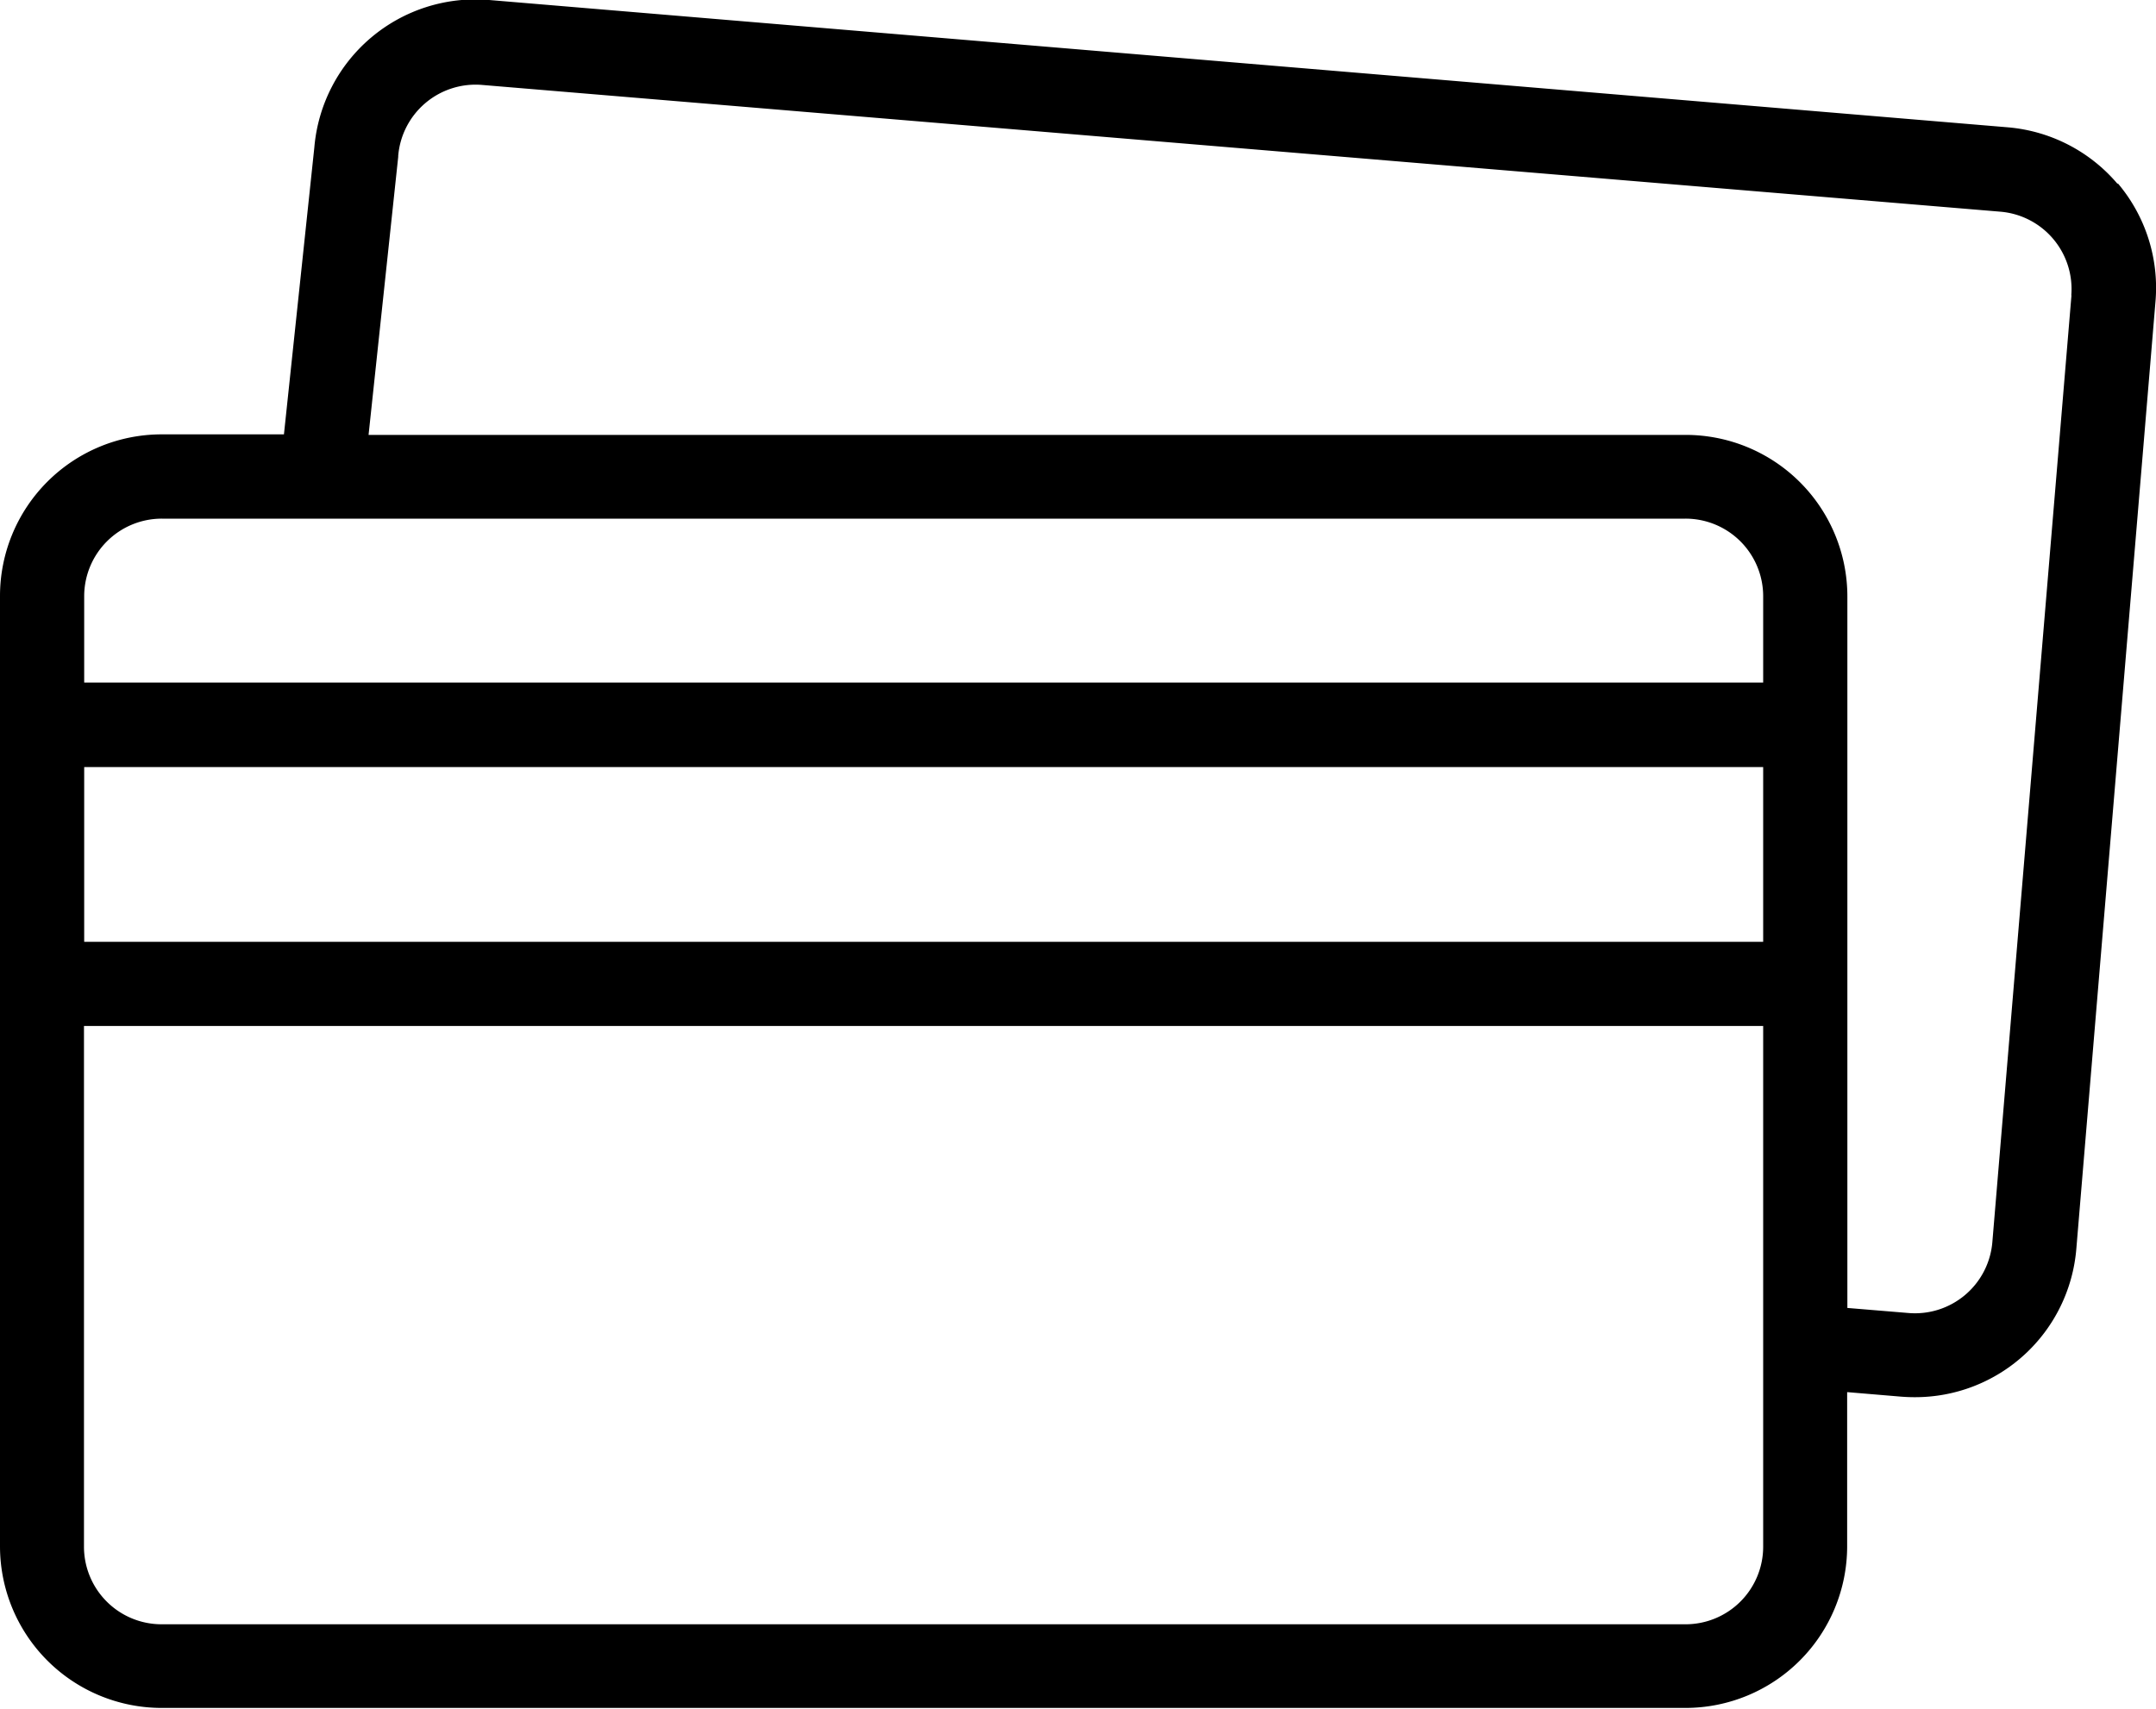
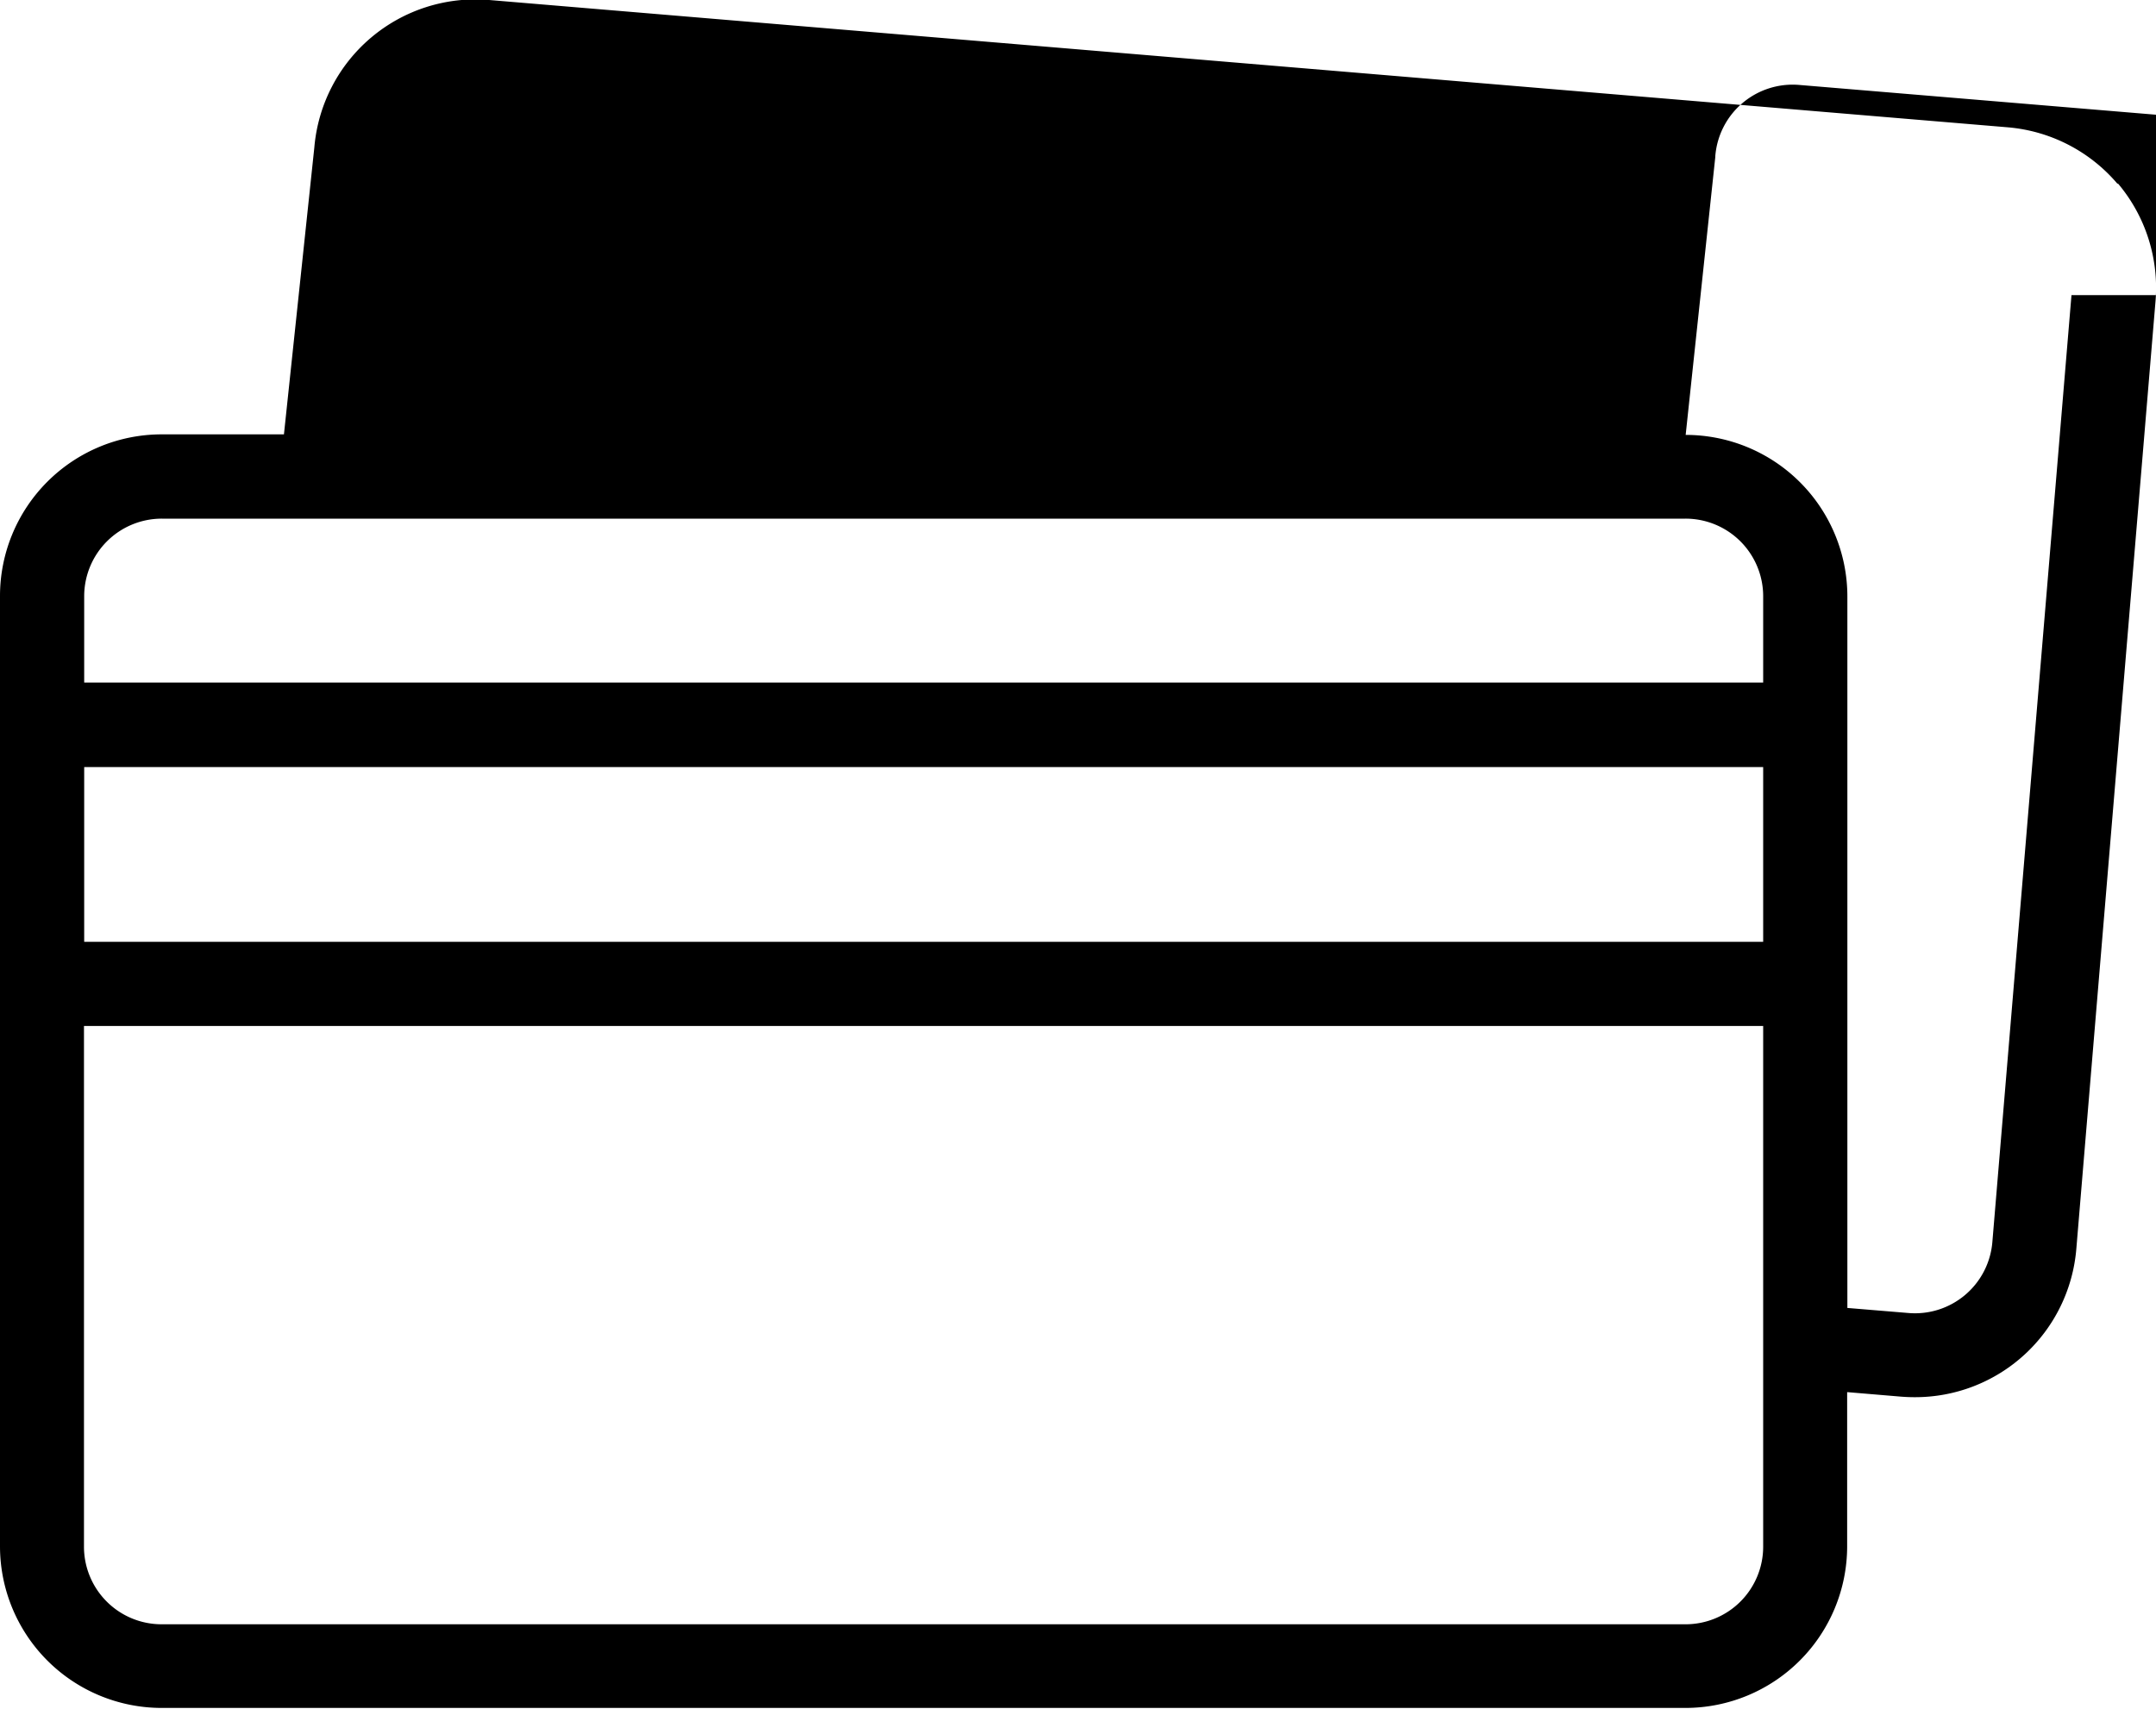
<svg xmlns="http://www.w3.org/2000/svg" width="20" height="15.852" viewBox="0 0 20 15.852">
-   <path data-name="Path 31193" d="M19.645 1.708a1.5 1.5 0 0 0-1.022-.527L4.538 0a1.5 1.5 0 0 0-1.622 1.367L2.634 4.03H1.5A1.5 1.5 0 0 0 0 5.53v8.816a1.5 1.5 0 0 0 1.5 1.5h14.135a1.5 1.5 0 0 0 1.5-1.5v-1.43l.5.042q.063.005.126.005a1.5 1.5 0 0 0 1.5-1.377l.734-8.786a1.5 1.5 0 0 0-.35-1.1ZM1.5 4.812h14.135a.72.72 0 0 1 .721.721v.8H.781v-.8a.72.72 0 0 1 .721-.721ZM.781 7.117h15.575v1.621H.781Zm14.854 7.953H1.5a.72.72 0 0 1-.721-.721v-4.83h15.577v4.83a.72.72 0 0 1-.721.721m3.581-12.332-.734 8.786a.72.72 0 0 1-.778.658l-.567-.047v-6.6a1.5 1.5 0 0 0-1.5-1.5H3.419l.275-2.58v-.009a.72.72 0 0 1 .778-.658l14.084 1.176a.72.72 0 0 1 .658.778Z" />
+   <path data-name="Path 31193" d="M19.645 1.708a1.5 1.5 0 0 0-1.022-.527L4.538 0a1.5 1.5 0 0 0-1.622 1.367L2.634 4.03H1.5A1.5 1.5 0 0 0 0 5.53v8.816a1.5 1.5 0 0 0 1.5 1.5h14.135a1.5 1.5 0 0 0 1.5-1.5v-1.43l.5.042q.063.005.126.005a1.5 1.5 0 0 0 1.5-1.377l.734-8.786a1.5 1.5 0 0 0-.35-1.1ZM1.5 4.812h14.135a.72.72 0 0 1 .721.721v.8H.781v-.8a.72.72 0 0 1 .721-.721ZM.781 7.117h15.575v1.621H.781Zm14.854 7.953H1.5a.72.72 0 0 1-.721-.721v-4.83h15.577v4.83a.72.72 0 0 1-.721.721m3.581-12.332-.734 8.786a.72.72 0 0 1-.778.658l-.567-.047v-6.6a1.5 1.5 0 0 0-1.5-1.5l.275-2.58v-.009a.72.72 0 0 1 .778-.658l14.084 1.176a.72.72 0 0 1 .658.778Z" />
</svg>